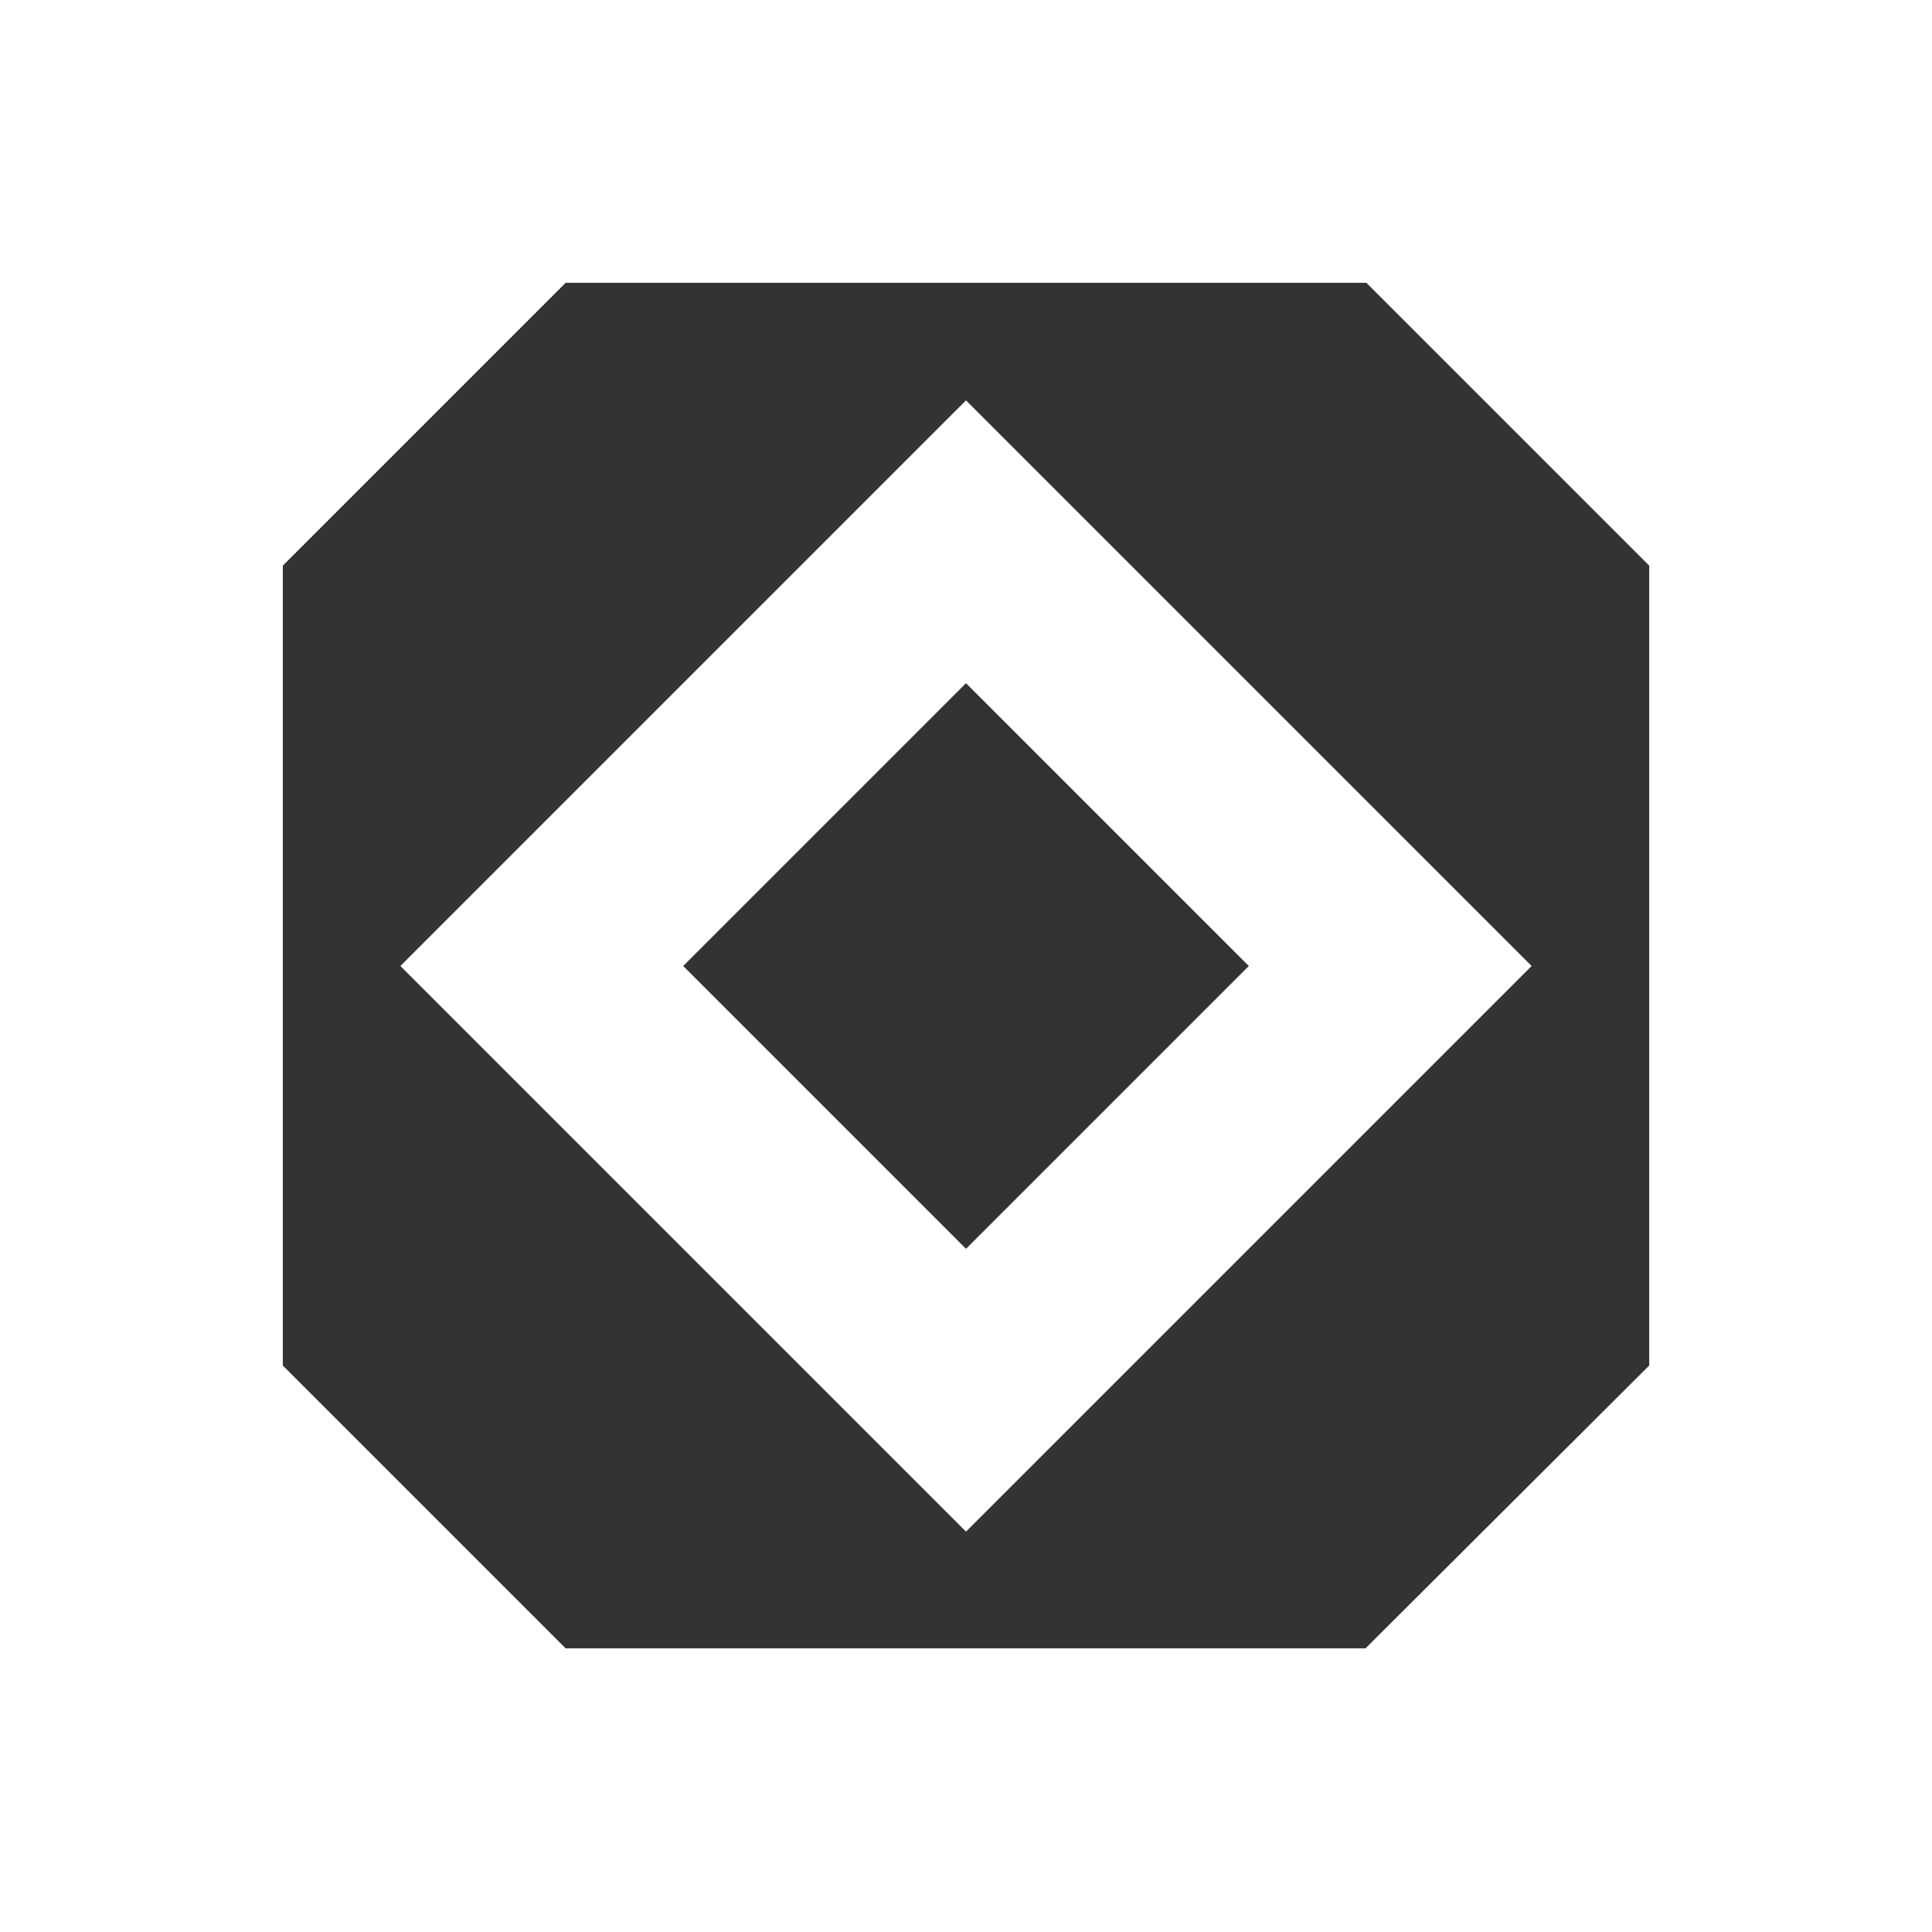
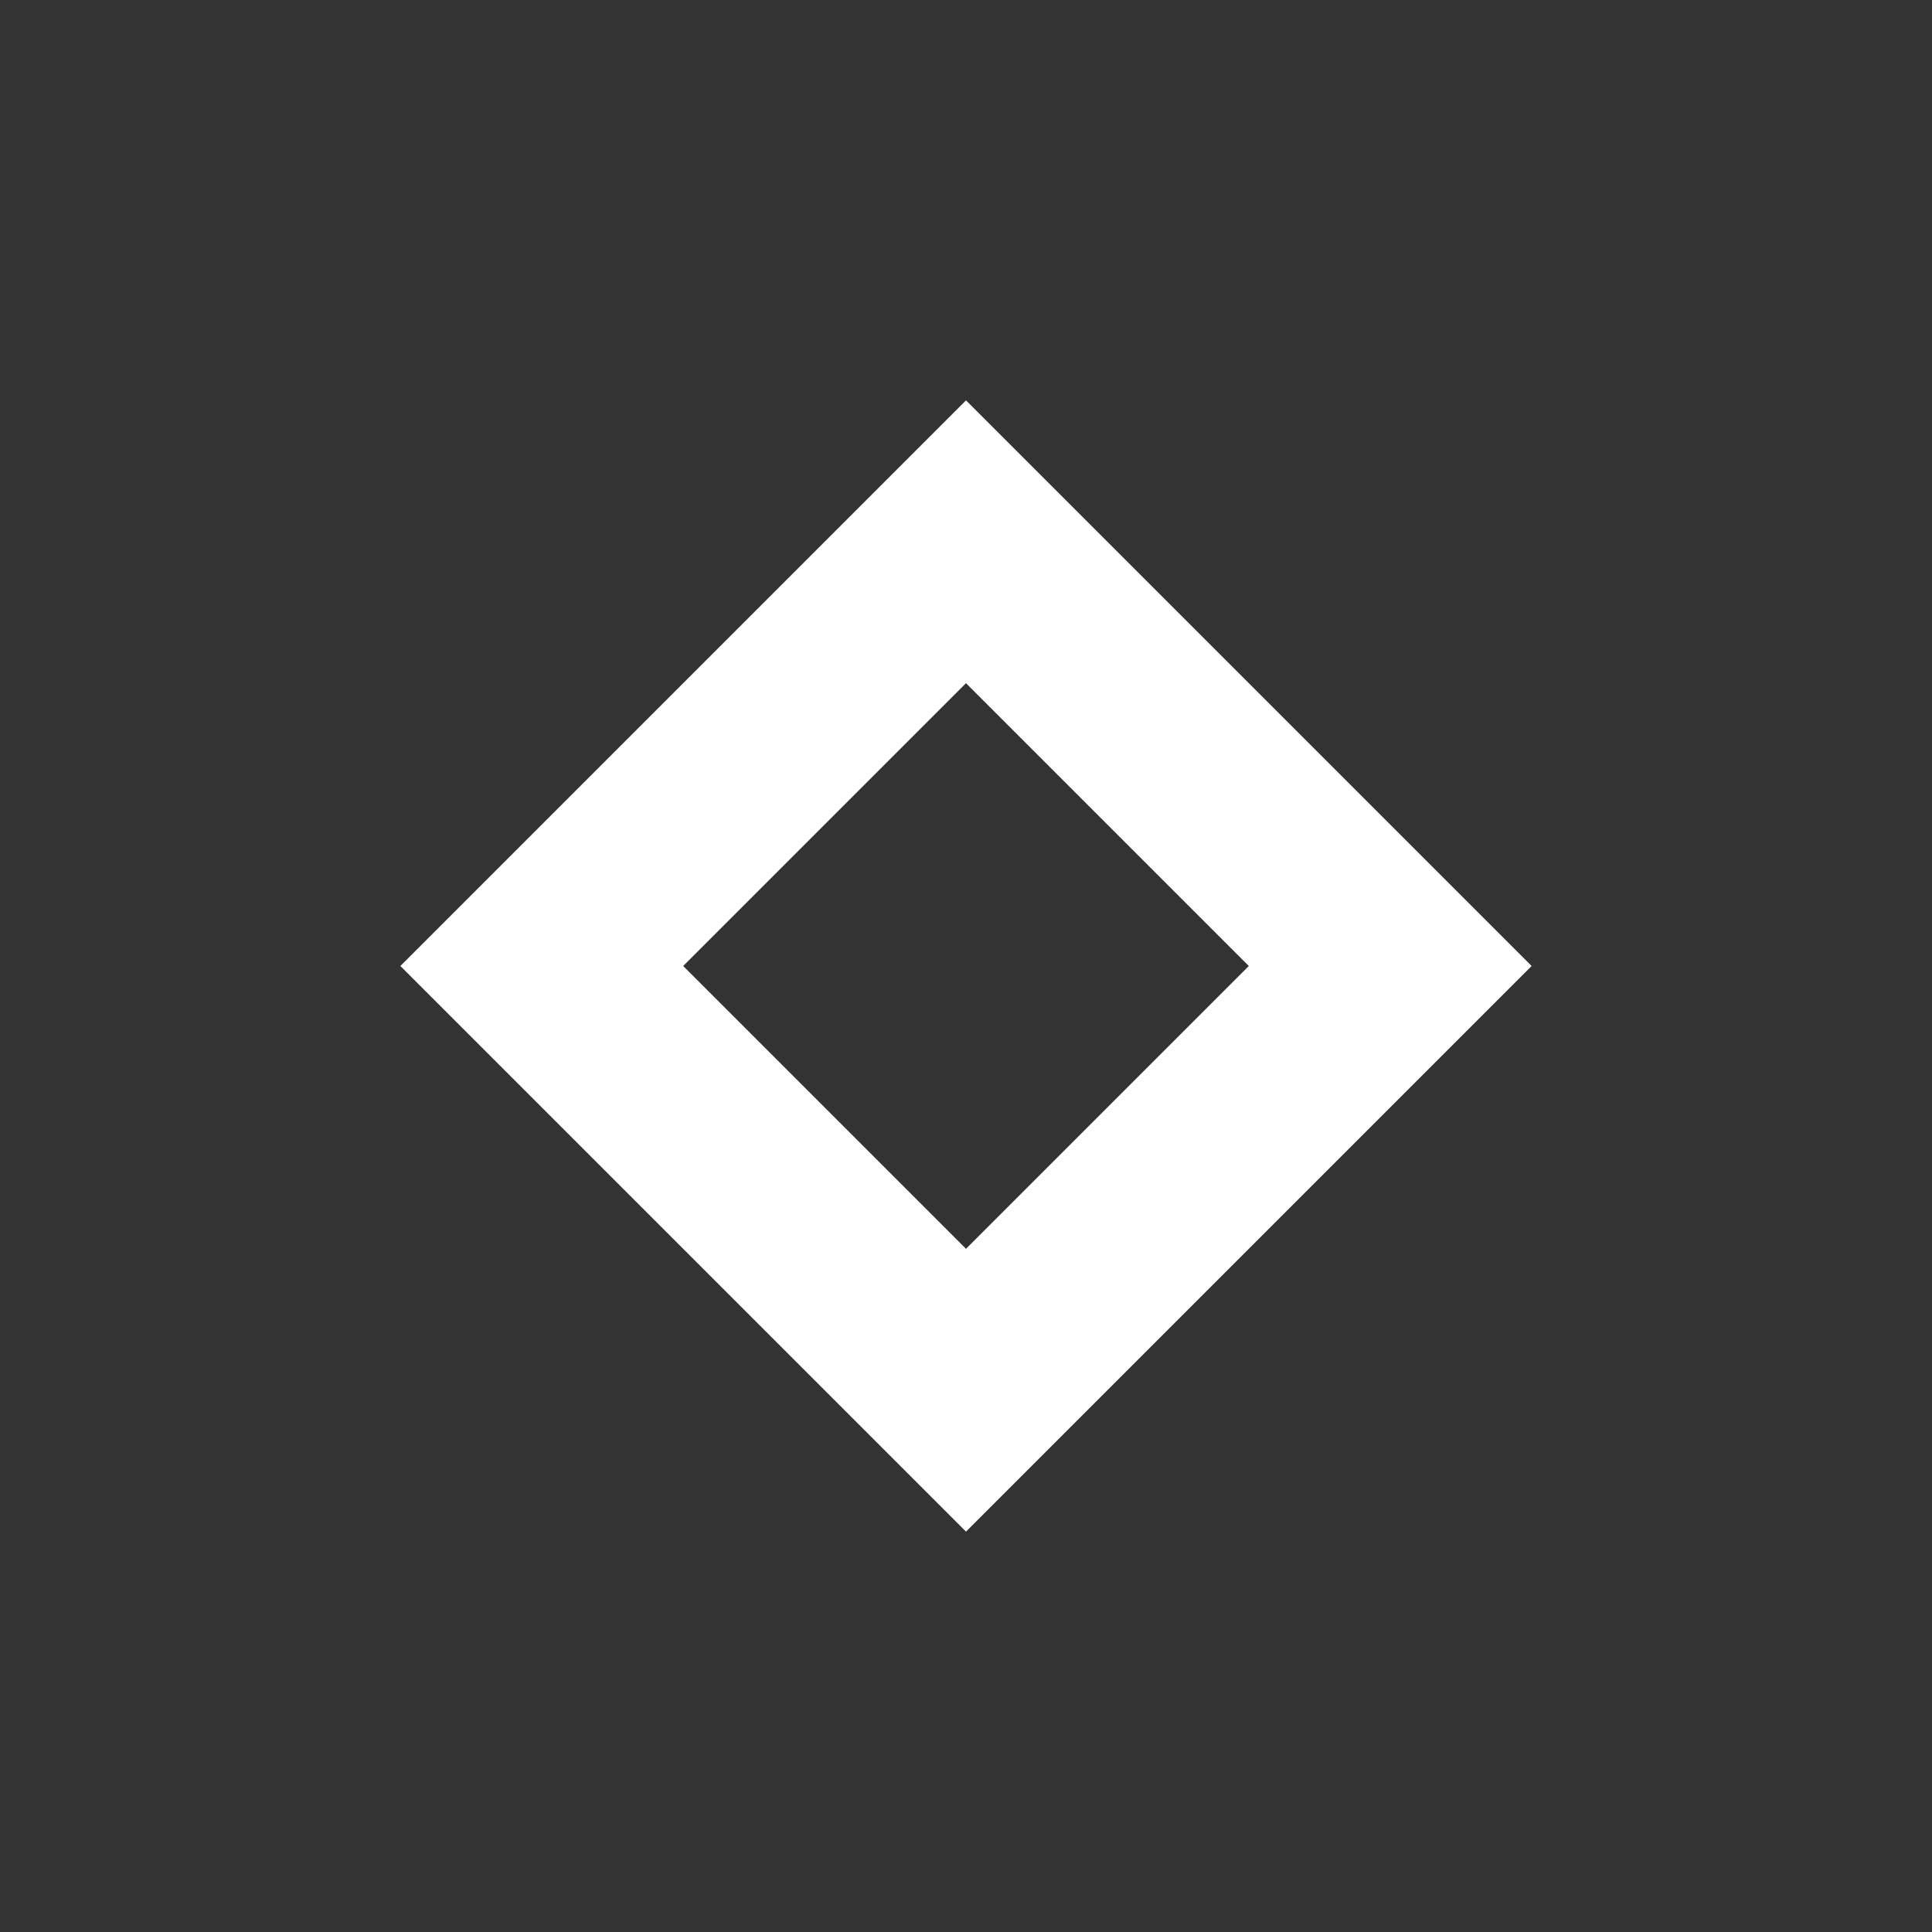
<svg xmlns="http://www.w3.org/2000/svg" width="102.62" height="102.62" viewBox="0 0 102.62 102.62">
  <rect x="0" y="0" width="102.62" height="102.62" fill="#333333" stroke="none" />
  <g id="Gruppe_28" data-name="Gruppe 28" transform="translate(-8495 15894)">
    <g id="zeichen_64_s" transform="translate(8495 -15894)">
-       <path id="Pfad_27" data-name="Pfad 27" d="M0,0V102.62H102.62V0H0ZM72.531,87.553H30.044L15.022,72.531V30.044L30.044,15.022H72.576L87.6,30.044V72.531Z" fill="#fff" />
      <path id="Pfad_28" data-name="Pfad 28" d="M77.044,47,47,77.044l30.044,30.044,30.044-30.044ZM62.022,77.044,77.044,62.022,92.066,77.044,77.044,92.066Z" transform="translate(-25.734 -25.734)" fill="#fff" />
    </g>
  </g>
</svg>